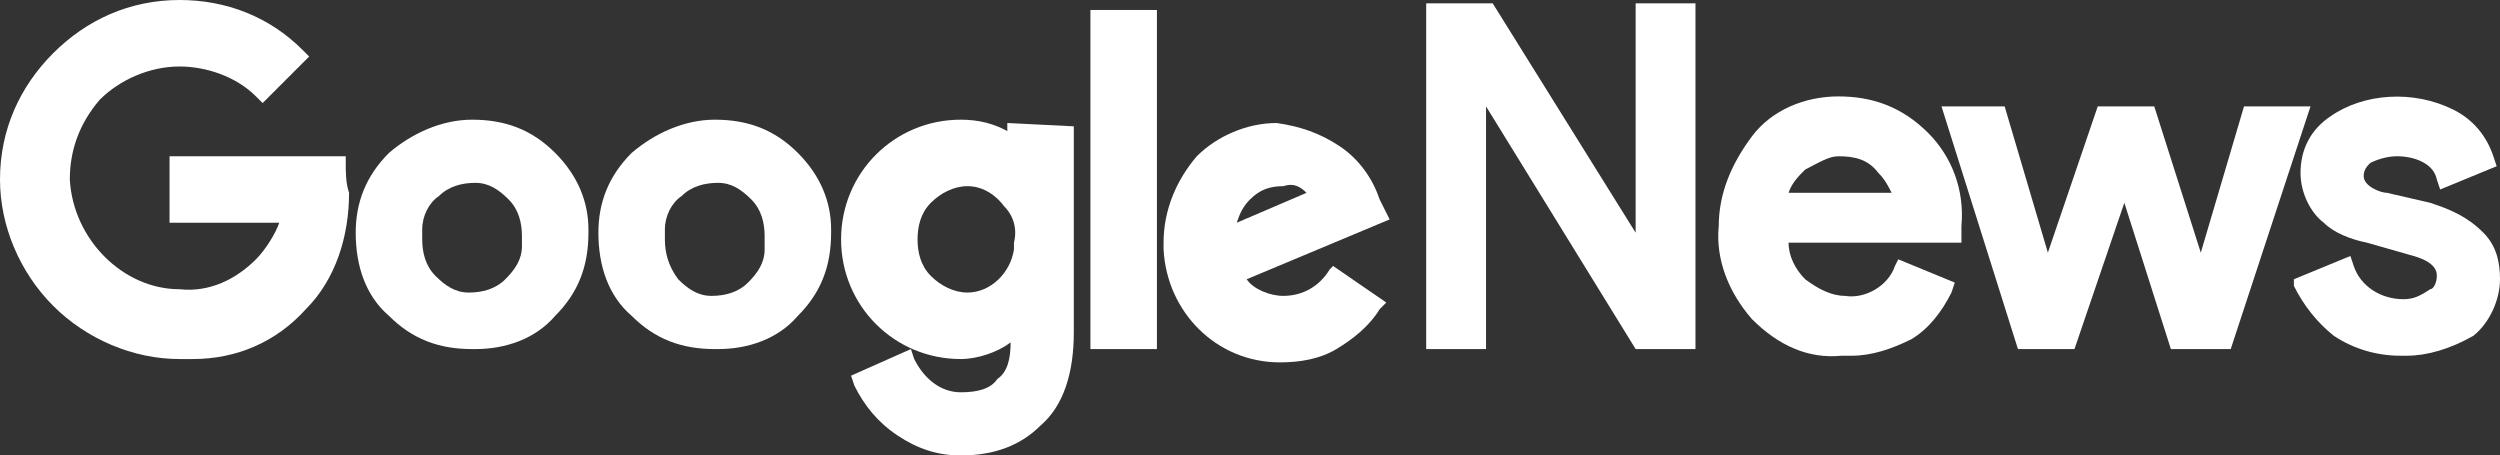
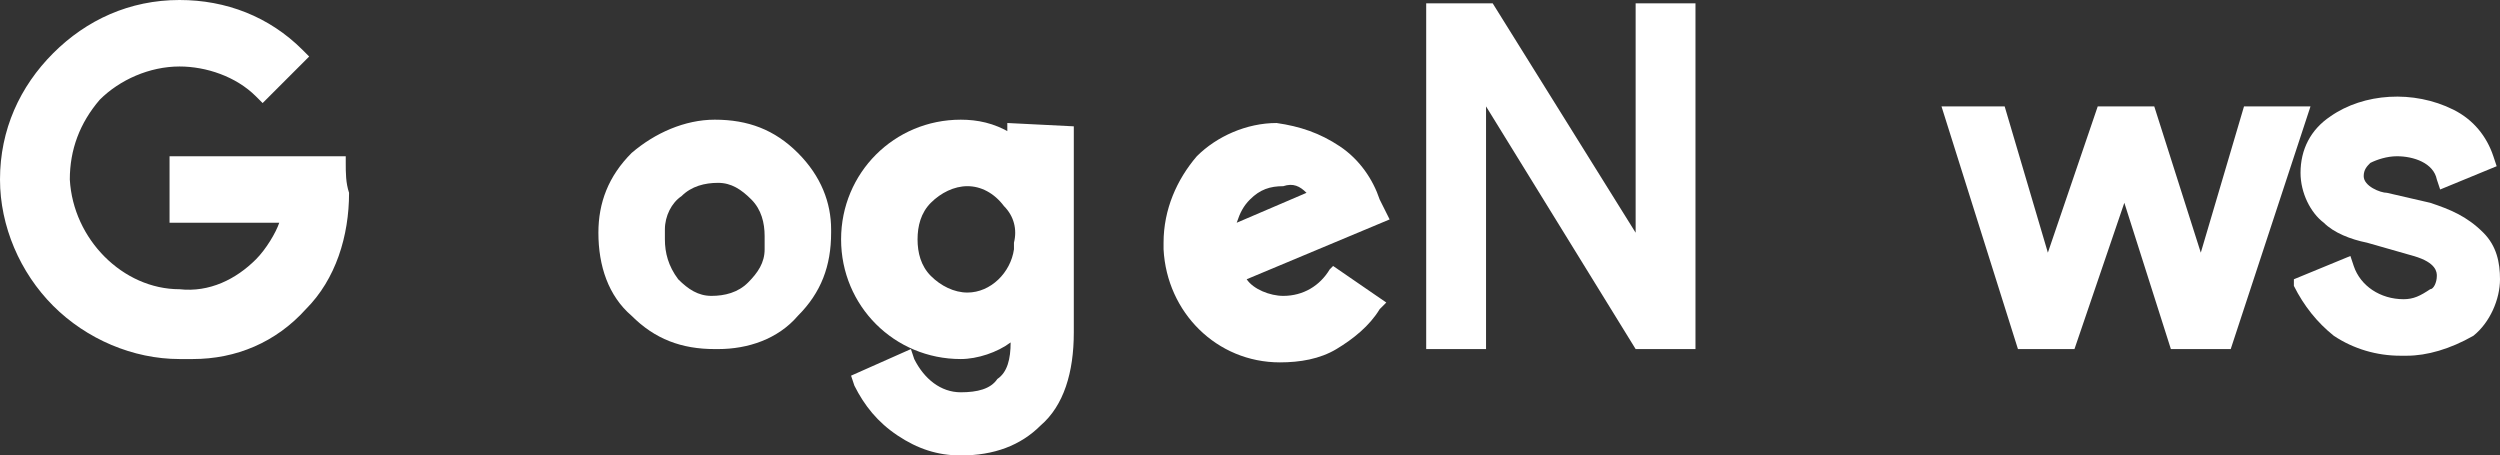
<svg xmlns="http://www.w3.org/2000/svg" version="1.1" id="Layer_1" x="0px" y="0px" viewBox="0 0 75.2 13.7" style="enable-background:new 0 0 75.2 13.7;" xml:space="preserve">
  <rect x="0" y="0" width="75.2" height="13.7" fill="#333333" stroke="none" />
  <style type="text/css">
	.st0{fill:#ffffff;}
</style>
  <g>
    <g>
      <path class="st0" d="M10.4,4.9l0-0.2H5.1v2h3.3C8.3,7,8,7.5,7.7,7.8c-0.6,0.6-1.4,1-2.3,0.9l0,0c-1.7,0-3.2-1.5-3.3-3.3l0,0    c0-0.9,0.3-1.7,0.9-2.4C3.6,2.4,4.5,2,5.4,2l0,0c0.8,0,1.7,0.3,2.3,0.9l0.2,0.2l1.4-1.4L9.1,1.5C8.1,0.5,6.8,0,5.4,0    C3.9,0,2.6,0.6,1.6,1.6C0.6,2.6,0,3.9,0,5.4c0,1.4,0.6,2.8,1.6,3.8c1,1,2.4,1.6,3.8,1.6c0.1,0,0.2,0,0.4,0c1.3,0,2.5-0.5,3.4-1.5    l0,0c0.9-0.9,1.3-2.2,1.3-3.5C10.4,5.5,10.4,5.2,10.4,4.9z" />
-       <path class="st0" d="M16.7,4.6c-0.7-0.7-1.5-1-2.5-1c-0.9,0-1.8,0.4-2.5,1c-0.7,0.7-1,1.5-1,2.4c0,1,0.3,1.9,1,2.5    c0.7,0.7,1.5,1,2.5,1c0,0,0.1,0,0.1,0c0.9,0,1.8-0.3,2.4-1c0.7-0.7,1-1.5,1-2.5c0,0,0,0,0-0.1l0,0C17.7,6.1,17.4,5.3,16.7,4.6z     M13.2,5.9c0.3-0.3,0.7-0.4,1.1-0.4l0,0c0.4,0,0.7,0.2,1,0.5c0.3,0.3,0.4,0.7,0.4,1.1l0,0v0.3c0,0.4-0.2,0.7-0.5,1    c-0.3,0.3-0.7,0.4-1.1,0.4l0,0c-0.4,0-0.7-0.2-1-0.5c-0.3-0.3-0.4-0.7-0.4-1.1l0,0V6.9C12.7,6.5,12.9,6.1,13.2,5.9z" />
      <path class="st0" d="M24,4.6c-0.7-0.7-1.5-1-2.5-1c-0.9,0-1.8,0.4-2.5,1c-0.7,0.7-1,1.5-1,2.4c0,1,0.3,1.9,1,2.5    c0.7,0.7,1.5,1,2.5,1c0,0,0.1,0,0.1,0c0.9,0,1.8-0.3,2.4-1c0.7-0.7,1-1.5,1-2.5c0,0,0,0,0-0.1l0,0C25,6.1,24.7,5.3,24,4.6z     M20.5,5.9c0.3-0.3,0.7-0.4,1.1-0.4l0,0c0.4,0,0.7,0.2,1,0.5c0.3,0.3,0.4,0.7,0.4,1.1l0,0.1l0,0.1c0,0,0,0.1,0,0.1l0,0l0,0.1    c0,0.4-0.2,0.7-0.5,1c-0.3,0.3-0.7,0.4-1.1,0.4l0,0c-0.4,0-0.7-0.2-1-0.5C20.1,8,20,7.6,20,7.2l0,0V6.9C20,6.5,20.2,6.1,20.5,5.9z    " />
      <path class="st0" d="M30.4,4c-0.5-0.3-1-0.4-1.5-0.4c-2,0-3.6,1.6-3.6,3.6c0,2,1.6,3.6,3.6,3.6c0.5,0,1.1-0.2,1.5-0.5    c0,0.5-0.1,0.9-0.4,1.1c-0.2,0.3-0.6,0.4-1.1,0.4c-0.6,0-1.1-0.4-1.4-1l-0.1-0.3l-1.8,0.8l0.1,0.3c0.3,0.6,0.7,1.1,1.3,1.5    c0.6,0.4,1.2,0.6,1.9,0.6c1,0,1.8-0.3,2.4-0.9c0.7-0.6,1-1.6,1-2.8V3.8l-2-0.1V4z M30.5,7.5c-0.1,0.7-0.7,1.3-1.4,1.3h0    c-0.4,0-0.8-0.2-1.1-0.5c-0.3-0.3-0.4-0.7-0.4-1.1l0,0l0,0c0-0.4,0.1-0.8,0.4-1.1c0.3-0.3,0.7-0.5,1.1-0.5h0    c0.4,0,0.8,0.2,1.1,0.6c0.3,0.3,0.4,0.7,0.3,1.1L30.5,7.5L30.5,7.5z" />
-       <rect x="32.8" y="0.3" class="st0" width="2" height="10.2" />
      <path class="st0" d="M40,8.1c-0.3,0.5-0.8,0.8-1.4,0.8l0,0c-0.4,0-0.9-0.2-1.1-0.5l4.3-1.8l-0.3-0.6c-0.2-0.6-0.6-1.2-1.2-1.6    c-0.6-0.4-1.2-0.6-1.9-0.7l0,0c-0.9,0-1.8,0.4-2.4,1c-0.6,0.7-1,1.6-1,2.6v0.2l0,0c0.1,1.9,1.6,3.4,3.5,3.4c0.6,0,1.2-0.1,1.7-0.4    c0.5-0.3,1-0.7,1.3-1.2l0.2-0.2l-1.6-1.1L40,8.1z M39.3,5.8l-2.1,0.9c0.1-0.3,0.2-0.5,0.4-0.7c0.3-0.3,0.6-0.4,1-0.4    C38.9,5.5,39.1,5.6,39.3,5.8z" />
    </g>
    <g>
      <polygon class="st0" points="49.2,6.1 49.2,7 44.9,0.1 42.9,0.1 42.9,10.5 44.7,10.5 44.7,4.1 44.7,3.2 49.2,10.5 51,10.5 51,0.1    49.2,0.1   " />
-       <path class="st0" d="M55.3,2.9c-1,0-2,0.4-2.6,1.2c-0.6,0.8-1,1.7-1,2.7c-0.1,1,0.3,2,1,2.8l0,0c0.8,0.8,1.7,1.2,2.7,1.1    c0.1,0,0.2,0,0.3,0c0.6,0,1.2-0.2,1.8-0.5c0.5-0.3,0.9-0.8,1.2-1.4l0.1-0.3l-1.7-0.7L57,8c-0.2,0.6-0.9,1-1.5,0.9l0,0    c-0.4,0-0.8-0.2-1.2-0.5c-0.3-0.3-0.5-0.7-0.5-1.1h5.2V6.8c0.1-1.1-0.3-2.1-1-2.8C57.2,3.2,56.3,2.9,55.3,2.9z M56.9,5.8h-3.1    c0.1-0.3,0.3-0.5,0.5-0.7c0.4-0.2,0.7-0.4,1-0.4c0.5,0,0.9,0.1,1.2,0.5C56.7,5.4,56.8,5.6,56.9,5.8z" />
      <polygon class="st0" points="67.5,3.2 66.2,7.6 64.8,3.2 63.1,3.2 61.6,7.6 60.3,3.2 58.4,3.2 60.7,10.5 62.4,10.5 63.9,6.1    65.3,10.5 67.1,10.5 69.5,3.2   " />
      <path class="st0" d="M74.7,7L74.7,7c-0.5-0.5-1-0.7-1.6-0.9l-1.3-0.3l0,0c-0.2,0-0.7-0.2-0.7-0.5c0-0.2,0.1-0.3,0.2-0.4l0,0    c0.2-0.1,0.5-0.2,0.8-0.2l0,0c0.5,0,1.1,0.2,1.2,0.7l0.1,0.3L75.1,5L75,4.7c-0.2-0.6-0.6-1.1-1.2-1.4c-1.2-0.6-2.7-0.5-3.7,0.2    c-0.6,0.4-0.9,1-0.9,1.7c0,0.6,0.3,1.2,0.7,1.5c0.3,0.3,0.8,0.5,1.3,0.6l1.4,0.4c0.7,0.2,0.7,0.5,0.7,0.6c0,0.2-0.1,0.4-0.2,0.4    l0,0C72.8,8.9,72.6,9,72.3,9l0,0c-0.7,0-1.3-0.4-1.5-1l-0.1-0.3l-1.7,0.7L69,8.6c0.3,0.6,0.7,1.1,1.2,1.5l0,0    c0.6,0.4,1.3,0.6,2,0.6c0.1,0,0.1,0,0.2,0c0.6,0,1.3-0.2,2-0.6l0,0l0,0c0.5-0.4,0.8-1.1,0.8-1.7C75.2,7.9,75.1,7.4,74.7,7z" />
    </g>
  </g>
</svg>